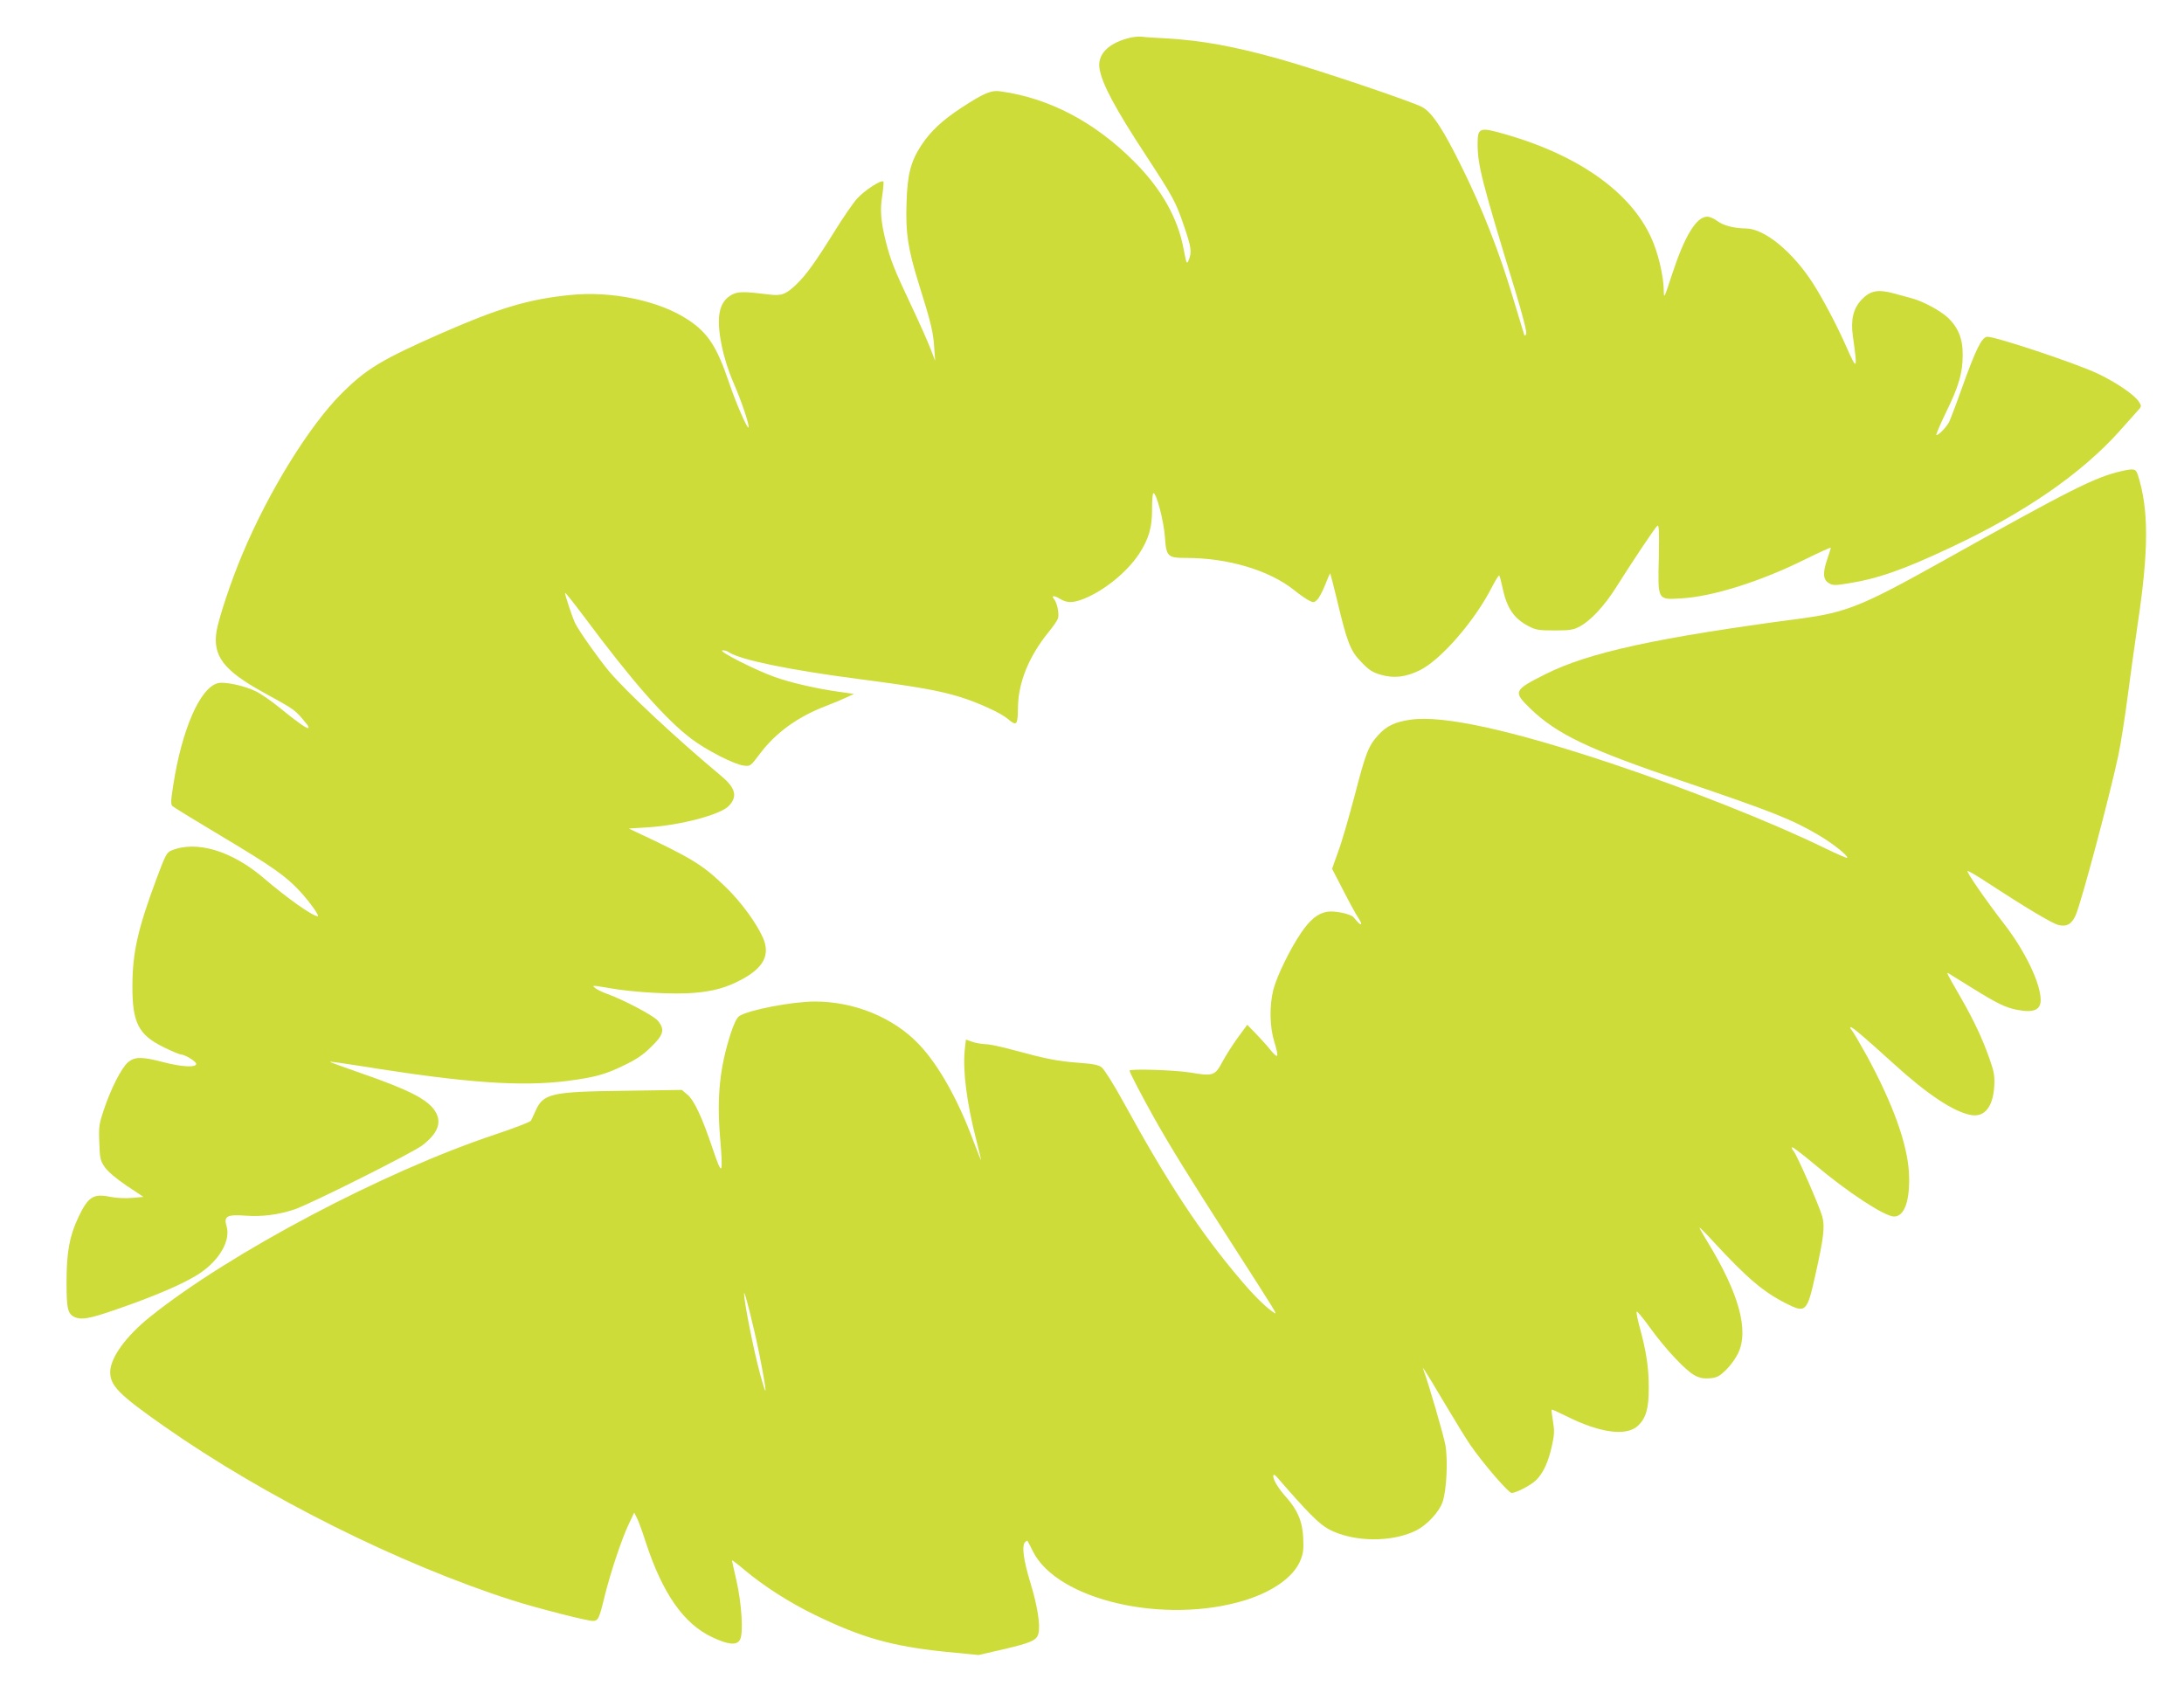
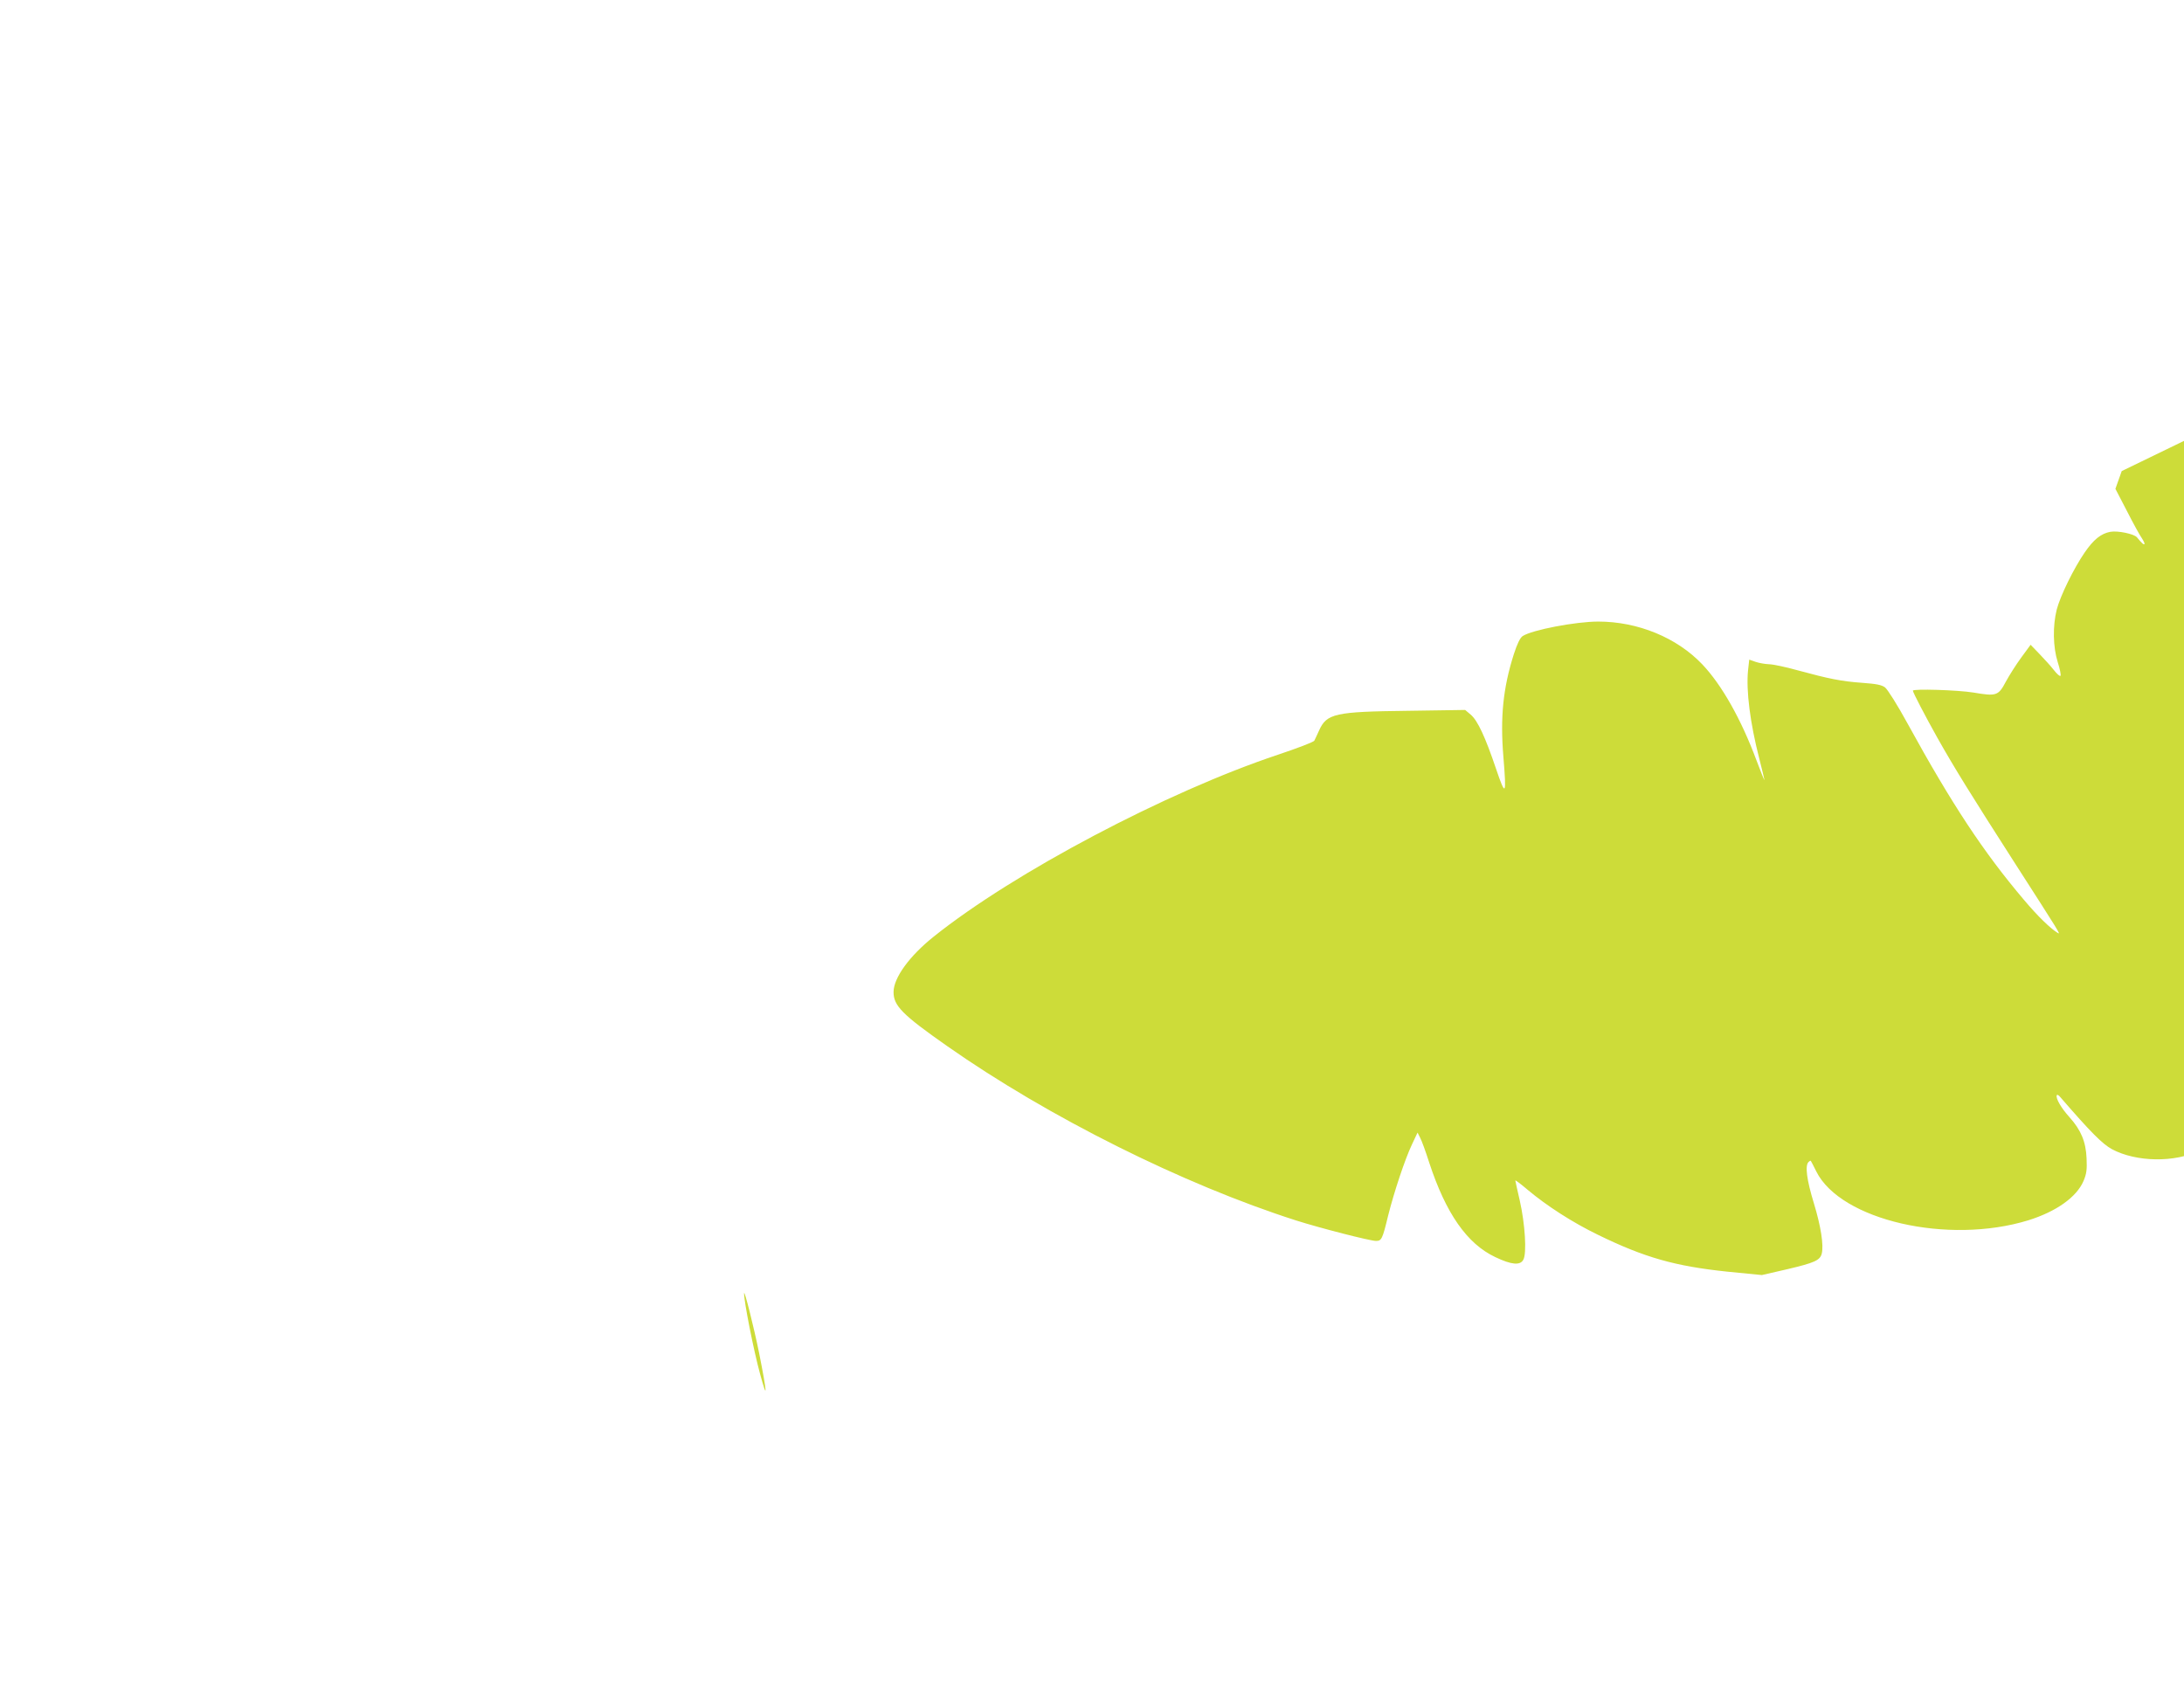
<svg xmlns="http://www.w3.org/2000/svg" version="1.0" width="1280pt" height="988pt" viewBox="0 0 1280 988" preserveAspectRatio="xMidYMid meet">
  <g transform="translate(0,988) scale(0.1,-0.1)" fill="#cddc39" stroke="none">
-     <path d="M6608 9655 c-117 -32 -177 -97 -164 -177 15 -90 89 -230 278 -518 153 -234 170 -265 217 -404 43 -125 47 -154 28 -200 -12 -27 -13 -24 -30 64 -34 183 -130 353 -291 514 -229 230 -495 370 -778 410 -59 9 -97 -7 -234 -96 -114 -75 -181 -138 -236 -222 -61 -95 -80 -168 -85 -336 -6 -177 8 -268 73 -477 69 -220 84 -280 89 -368 l6 -80 -29 75 c-16 41 -67 156 -114 255 -96 203 -119 260 -147 372 -29 117 -34 184 -20 268 6 42 9 78 6 81 -12 12 -110 -52 -152 -98 -24 -26 -80 -108 -125 -180 -124 -199 -176 -271 -235 -327 -60 -57 -85 -66 -158 -57 -145 18 -181 18 -217 -1 -76 -40 -95 -130 -60 -299 14 -70 39 -149 70 -220 47 -108 95 -252 87 -260 -8 -8 -77 152 -115 266 -70 207 -123 289 -238 365 -168 112 -447 171 -692 146 -243 -24 -419 -77 -752 -223 -356 -157 -440 -208 -586 -352 -191 -191 -428 -573 -583 -943 -66 -155 -139 -376 -152 -453 -23 -144 42 -229 269 -355 200 -110 190 -103 263 -193 6 -7 9 -16 6 -19 -7 -6 -68 37 -172 122 -44 36 -106 79 -137 94 -64 32 -182 57 -221 47 -104 -26 -211 -270 -262 -600 -14 -91 -15 -110 -4 -121 8 -7 140 -88 294 -180 296 -177 372 -231 455 -321 58 -64 115 -144 102 -144 -29 0 -177 104 -317 224 -187 160 -395 222 -541 161 -27 -11 -35 -27 -87 -166 -109 -293 -140 -430 -141 -624 -1 -221 35 -291 188 -365 45 -22 88 -40 95 -40 24 0 91 -41 91 -55 0 -23 -83 -19 -194 10 -126 33 -166 32 -206 -1 -38 -33 -100 -154 -141 -277 -28 -83 -31 -100 -27 -194 3 -94 6 -105 33 -145 19 -26 67 -67 128 -108 l98 -65 -67 -6 c-39 -3 -92 -1 -126 6 -101 21 -131 2 -189 -120 -52 -111 -69 -204 -69 -379 0 -160 7 -188 51 -207 38 -15 85 -7 222 40 246 84 426 162 512 221 114 78 177 191 153 273 -18 59 2 70 112 62 94 -7 190 5 284 36 89 29 693 332 751 376 91 70 116 134 76 199 -42 69 -154 127 -438 225 -100 35 -181 64 -179 66 2 2 86 -10 187 -26 608 -98 933 -121 1206 -86 160 21 222 38 332 92 69 33 111 61 157 107 74 71 82 103 39 154 -25 30 -204 124 -297 157 -26 9 -58 25 -70 34 -21 17 -17 17 82 0 137 -25 382 -39 500 -28 113 10 182 29 271 75 135 71 175 147 130 249 -39 87 -128 209 -218 296 -135 131 -199 170 -528 324 l-40 19 111 7 c192 12 427 74 476 126 52 55 39 105 -45 175 -259 216 -552 489 -657 613 -60 72 -171 228 -198 280 -16 31 -64 176 -60 180 2 3 53 -62 114 -143 278 -374 477 -600 627 -713 89 -67 248 -148 305 -156 39 -5 40 -5 97 71 91 121 218 213 380 276 44 17 100 40 125 52 l45 21 -85 12 c-131 18 -284 53 -379 87 -111 39 -332 151 -308 156 10 2 29 -3 41 -12 69 -44 348 -102 760 -156 346 -45 468 -67 593 -105 106 -33 238 -93 279 -128 53 -45 59 -38 60 66 2 148 64 300 180 443 25 30 49 65 54 78 9 25 -3 90 -22 114 -19 22 -1 24 33 3 43 -26 75 -26 140 -1 120 48 251 154 323 261 59 89 79 159 78 267 0 50 3 92 8 92 18 0 60 -162 67 -253 8 -120 15 -127 126 -127 245 0 488 -73 632 -189 28 -23 65 -48 82 -58 31 -16 34 -16 52 1 11 10 32 49 47 87 15 38 28 69 30 69 1 0 19 -69 39 -152 60 -253 79 -303 144 -369 45 -47 67 -61 115 -74 75 -22 145 -14 228 27 125 62 325 294 424 491 20 38 38 67 41 64 3 -3 11 -35 19 -72 25 -118 66 -179 149 -223 45 -24 61 -27 155 -27 92 0 111 3 150 24 62 33 145 122 210 226 98 155 229 352 243 363 10 9 12 -25 9 -184 -6 -256 -9 -249 132 -241 182 10 465 99 724 228 83 41 152 72 152 69 0 -4 -9 -33 -20 -65 -28 -81 -26 -120 6 -141 23 -15 34 -16 105 -5 181 28 329 79 613 213 431 202 762 430 986 679 46 52 95 106 108 121 24 26 24 28 8 53 -27 42 -134 114 -241 165 -134 63 -618 224 -651 216 -32 -8 -65 -76 -144 -296 -34 -96 -69 -188 -77 -204 -16 -30 -60 -76 -74 -76 -5 0 21 60 56 133 75 152 98 232 98 337 1 95 -27 163 -90 221 -44 40 -143 93 -206 110 -18 5 -65 18 -106 29 -95 26 -141 17 -192 -38 -47 -50 -63 -116 -50 -210 29 -205 26 -209 -39 -62 -52 119 -140 285 -195 370 -119 185 -284 320 -392 321 -72 1 -134 17 -170 45 -17 13 -43 24 -57 24 -64 0 -133 -113 -207 -340 -46 -140 -47 -143 -48 -93 -1 76 -26 190 -59 275 -109 282 -419 511 -866 640 -156 45 -166 41 -166 -56 0 -124 25 -220 220 -858 45 -148 69 -245 65 -255 -4 -10 -9 -13 -11 -8 -2 6 -33 108 -69 227 -79 264 -177 514 -295 753 -109 222 -173 321 -232 356 -45 28 -623 223 -839 283 -268 75 -456 109 -664 121 -60 3 -126 7 -145 10 -19 2 -56 -2 -82 -10z" />
-     <path d="M12435 7119 c-158 -36 -296 -106 -1070 -539 -450 -251 -546 -290 -810 -325 -846 -112 -1245 -199 -1499 -327 -185 -93 -189 -102 -88 -200 157 -152 344 -241 901 -429 518 -176 633 -221 792 -315 78 -45 174 -122 165 -132 -3 -2 -63 24 -133 58 -303 148 -804 347 -1248 495 -593 198 -989 284 -1177 257 -93 -13 -142 -37 -191 -91 -57 -63 -73 -105 -136 -348 -33 -125 -76 -275 -97 -331 l-37 -104 68 -131 c37 -73 77 -145 88 -160 10 -16 17 -30 14 -33 -4 -5 -15 5 -44 40 -17 20 -113 40 -156 32 -54 -10 -98 -45 -150 -121 -64 -93 -143 -254 -164 -335 -24 -96 -22 -219 6 -308 13 -40 20 -76 16 -80 -4 -4 -21 11 -38 33 -17 22 -55 64 -84 94 l-53 55 -55 -75 c-30 -41 -70 -104 -90 -141 -44 -83 -55 -87 -190 -64 -92 15 -355 23 -355 11 0 -10 74 -152 143 -275 99 -176 197 -334 451 -730 269 -419 274 -426 255 -415 -43 26 -119 100 -198 194 -236 278 -423 561 -683 1035 -59 108 -116 198 -131 210 -20 15 -51 21 -134 27 -123 9 -193 23 -377 73 -71 20 -148 36 -170 36 -23 1 -58 7 -78 14 l-37 13 -7 -63 c-12 -119 12 -308 66 -518 16 -65 30 -120 30 -124 -1 -4 -21 47 -46 113 -90 242 -204 444 -318 564 -149 157 -378 251 -610 251 -132 0 -388 -49 -443 -85 -15 -10 -32 -45 -52 -107 -63 -198 -80 -369 -61 -600 19 -231 14 -239 -44 -68 -62 183 -107 281 -148 315 l-32 27 -335 -5 c-429 -5 -476 -16 -521 -115 -12 -26 -24 -53 -28 -60 -4 -8 -99 -44 -212 -82 -652 -217 -1551 -692 -2018 -1066 -143 -114 -235 -241 -236 -324 -1 -81 50 -133 314 -318 593 -416 1385 -811 2045 -1022 138 -44 434 -120 468 -120 33 0 38 9 72 150 34 135 97 326 139 415 l33 70 15 -30 c9 -16 33 -82 53 -145 98 -299 222 -477 388 -555 94 -45 146 -50 164 -15 21 37 10 211 -21 347 -14 61 -26 114 -26 117 0 4 33 -21 73 -55 112 -94 263 -191 409 -262 276 -135 455 -185 759 -217 l204 -20 148 34 c161 38 193 52 203 92 12 49 -5 159 -46 294 -42 137 -53 221 -32 242 6 6 13 10 14 7 2 -2 16 -30 32 -62 143 -286 772 -431 1243 -286 163 51 282 135 323 230 18 43 21 66 18 133 -4 98 -33 166 -100 241 -49 54 -81 110 -75 128 2 6 10 3 20 -9 179 -207 247 -275 303 -306 143 -77 372 -80 516 -7 62 32 132 107 152 164 24 66 33 246 17 336 -10 56 -97 355 -126 434 l-7 20 14 -20 c8 -11 61 -99 118 -195 57 -96 123 -204 148 -240 73 -106 223 -280 241 -280 28 0 115 46 145 76 41 41 71 107 91 198 15 65 16 90 7 144 -6 36 -10 68 -8 70 2 2 40 -15 84 -37 197 -99 352 -121 421 -58 48 45 65 102 64 227 0 115 -14 209 -55 358 -11 40 -18 78 -16 84 2 6 37 -36 78 -93 90 -125 210 -253 264 -281 29 -15 52 -19 88 -16 42 4 56 12 94 49 25 24 56 67 70 96 66 134 6 353 -179 655 -26 42 -47 80 -47 83 0 4 35 -31 77 -77 201 -218 296 -299 430 -367 117 -59 124 -52 173 169 48 214 56 281 40 340 -16 59 -148 360 -168 383 -8 9 -13 20 -9 23 3 3 61 -41 129 -98 198 -167 414 -308 469 -308 62 0 95 98 87 257 -10 170 -93 402 -248 687 -40 72 -79 139 -88 149 -8 9 -11 17 -6 17 12 0 79 -57 253 -215 199 -181 351 -281 452 -300 80 -15 130 48 137 170 3 59 -1 84 -28 160 -41 117 -93 227 -167 356 -86 149 -88 153 -71 143 7 -4 65 -40 129 -80 154 -96 204 -120 273 -133 96 -18 136 0 136 58 0 97 -91 287 -215 447 -106 137 -220 302 -214 309 3 3 55 -27 115 -67 222 -145 379 -239 417 -249 49 -13 80 5 103 59 35 83 199 699 249 934 14 67 39 223 55 348 16 124 43 315 59 425 65 434 65 671 0 873 -12 35 -22 37 -94 21z m-7986 -5169 c48 -242 50 -286 6 -124 -38 138 -96 433 -94 474 1 25 57 -197 88 -350z" />
+     <path d="M12435 7119 l-37 -104 68 -131 c37 -73 77 -145 88 -160 10 -16 17 -30 14 -33 -4 -5 -15 5 -44 40 -17 20 -113 40 -156 32 -54 -10 -98 -45 -150 -121 -64 -93 -143 -254 -164 -335 -24 -96 -22 -219 6 -308 13 -40 20 -76 16 -80 -4 -4 -21 11 -38 33 -17 22 -55 64 -84 94 l-53 55 -55 -75 c-30 -41 -70 -104 -90 -141 -44 -83 -55 -87 -190 -64 -92 15 -355 23 -355 11 0 -10 74 -152 143 -275 99 -176 197 -334 451 -730 269 -419 274 -426 255 -415 -43 26 -119 100 -198 194 -236 278 -423 561 -683 1035 -59 108 -116 198 -131 210 -20 15 -51 21 -134 27 -123 9 -193 23 -377 73 -71 20 -148 36 -170 36 -23 1 -58 7 -78 14 l-37 13 -7 -63 c-12 -119 12 -308 66 -518 16 -65 30 -120 30 -124 -1 -4 -21 47 -46 113 -90 242 -204 444 -318 564 -149 157 -378 251 -610 251 -132 0 -388 -49 -443 -85 -15 -10 -32 -45 -52 -107 -63 -198 -80 -369 -61 -600 19 -231 14 -239 -44 -68 -62 183 -107 281 -148 315 l-32 27 -335 -5 c-429 -5 -476 -16 -521 -115 -12 -26 -24 -53 -28 -60 -4 -8 -99 -44 -212 -82 -652 -217 -1551 -692 -2018 -1066 -143 -114 -235 -241 -236 -324 -1 -81 50 -133 314 -318 593 -416 1385 -811 2045 -1022 138 -44 434 -120 468 -120 33 0 38 9 72 150 34 135 97 326 139 415 l33 70 15 -30 c9 -16 33 -82 53 -145 98 -299 222 -477 388 -555 94 -45 146 -50 164 -15 21 37 10 211 -21 347 -14 61 -26 114 -26 117 0 4 33 -21 73 -55 112 -94 263 -191 409 -262 276 -135 455 -185 759 -217 l204 -20 148 34 c161 38 193 52 203 92 12 49 -5 159 -46 294 -42 137 -53 221 -32 242 6 6 13 10 14 7 2 -2 16 -30 32 -62 143 -286 772 -431 1243 -286 163 51 282 135 323 230 18 43 21 66 18 133 -4 98 -33 166 -100 241 -49 54 -81 110 -75 128 2 6 10 3 20 -9 179 -207 247 -275 303 -306 143 -77 372 -80 516 -7 62 32 132 107 152 164 24 66 33 246 17 336 -10 56 -97 355 -126 434 l-7 20 14 -20 c8 -11 61 -99 118 -195 57 -96 123 -204 148 -240 73 -106 223 -280 241 -280 28 0 115 46 145 76 41 41 71 107 91 198 15 65 16 90 7 144 -6 36 -10 68 -8 70 2 2 40 -15 84 -37 197 -99 352 -121 421 -58 48 45 65 102 64 227 0 115 -14 209 -55 358 -11 40 -18 78 -16 84 2 6 37 -36 78 -93 90 -125 210 -253 264 -281 29 -15 52 -19 88 -16 42 4 56 12 94 49 25 24 56 67 70 96 66 134 6 353 -179 655 -26 42 -47 80 -47 83 0 4 35 -31 77 -77 201 -218 296 -299 430 -367 117 -59 124 -52 173 169 48 214 56 281 40 340 -16 59 -148 360 -168 383 -8 9 -13 20 -9 23 3 3 61 -41 129 -98 198 -167 414 -308 469 -308 62 0 95 98 87 257 -10 170 -93 402 -248 687 -40 72 -79 139 -88 149 -8 9 -11 17 -6 17 12 0 79 -57 253 -215 199 -181 351 -281 452 -300 80 -15 130 48 137 170 3 59 -1 84 -28 160 -41 117 -93 227 -167 356 -86 149 -88 153 -71 143 7 -4 65 -40 129 -80 154 -96 204 -120 273 -133 96 -18 136 0 136 58 0 97 -91 287 -215 447 -106 137 -220 302 -214 309 3 3 55 -27 115 -67 222 -145 379 -239 417 -249 49 -13 80 5 103 59 35 83 199 699 249 934 14 67 39 223 55 348 16 124 43 315 59 425 65 434 65 671 0 873 -12 35 -22 37 -94 21z m-7986 -5169 c48 -242 50 -286 6 -124 -38 138 -96 433 -94 474 1 25 57 -197 88 -350z" />
  </g>
</svg>